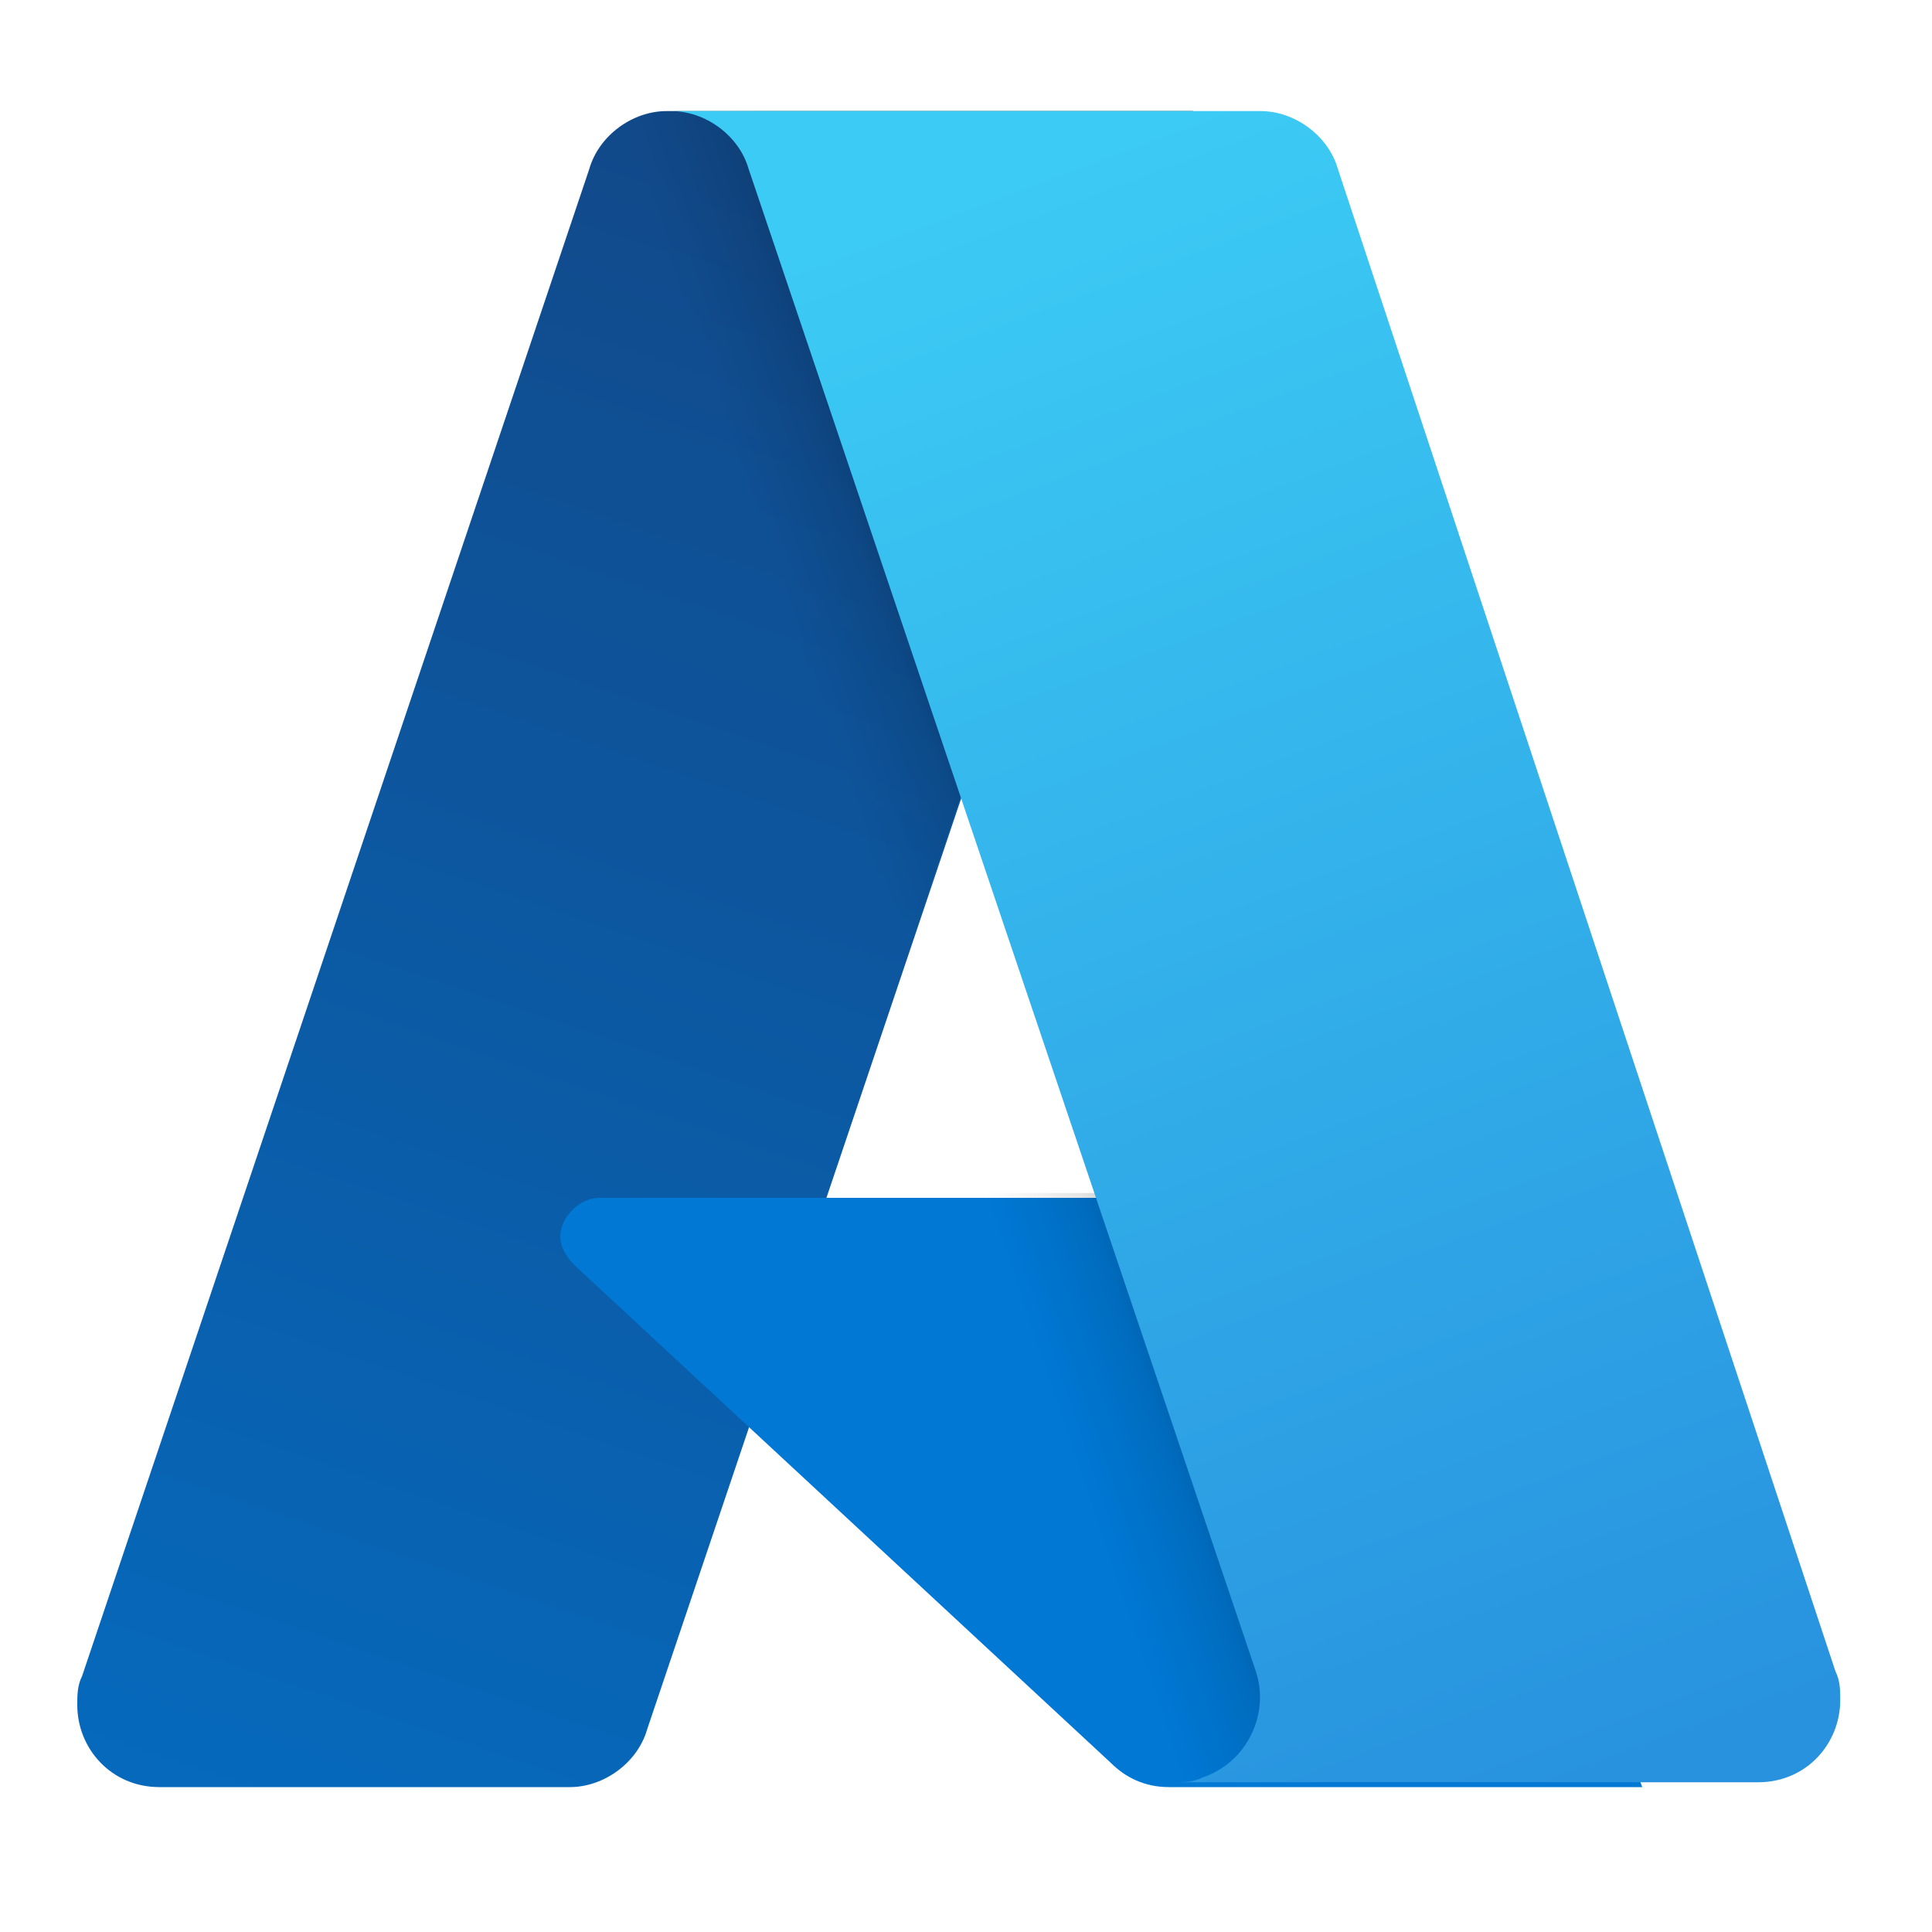
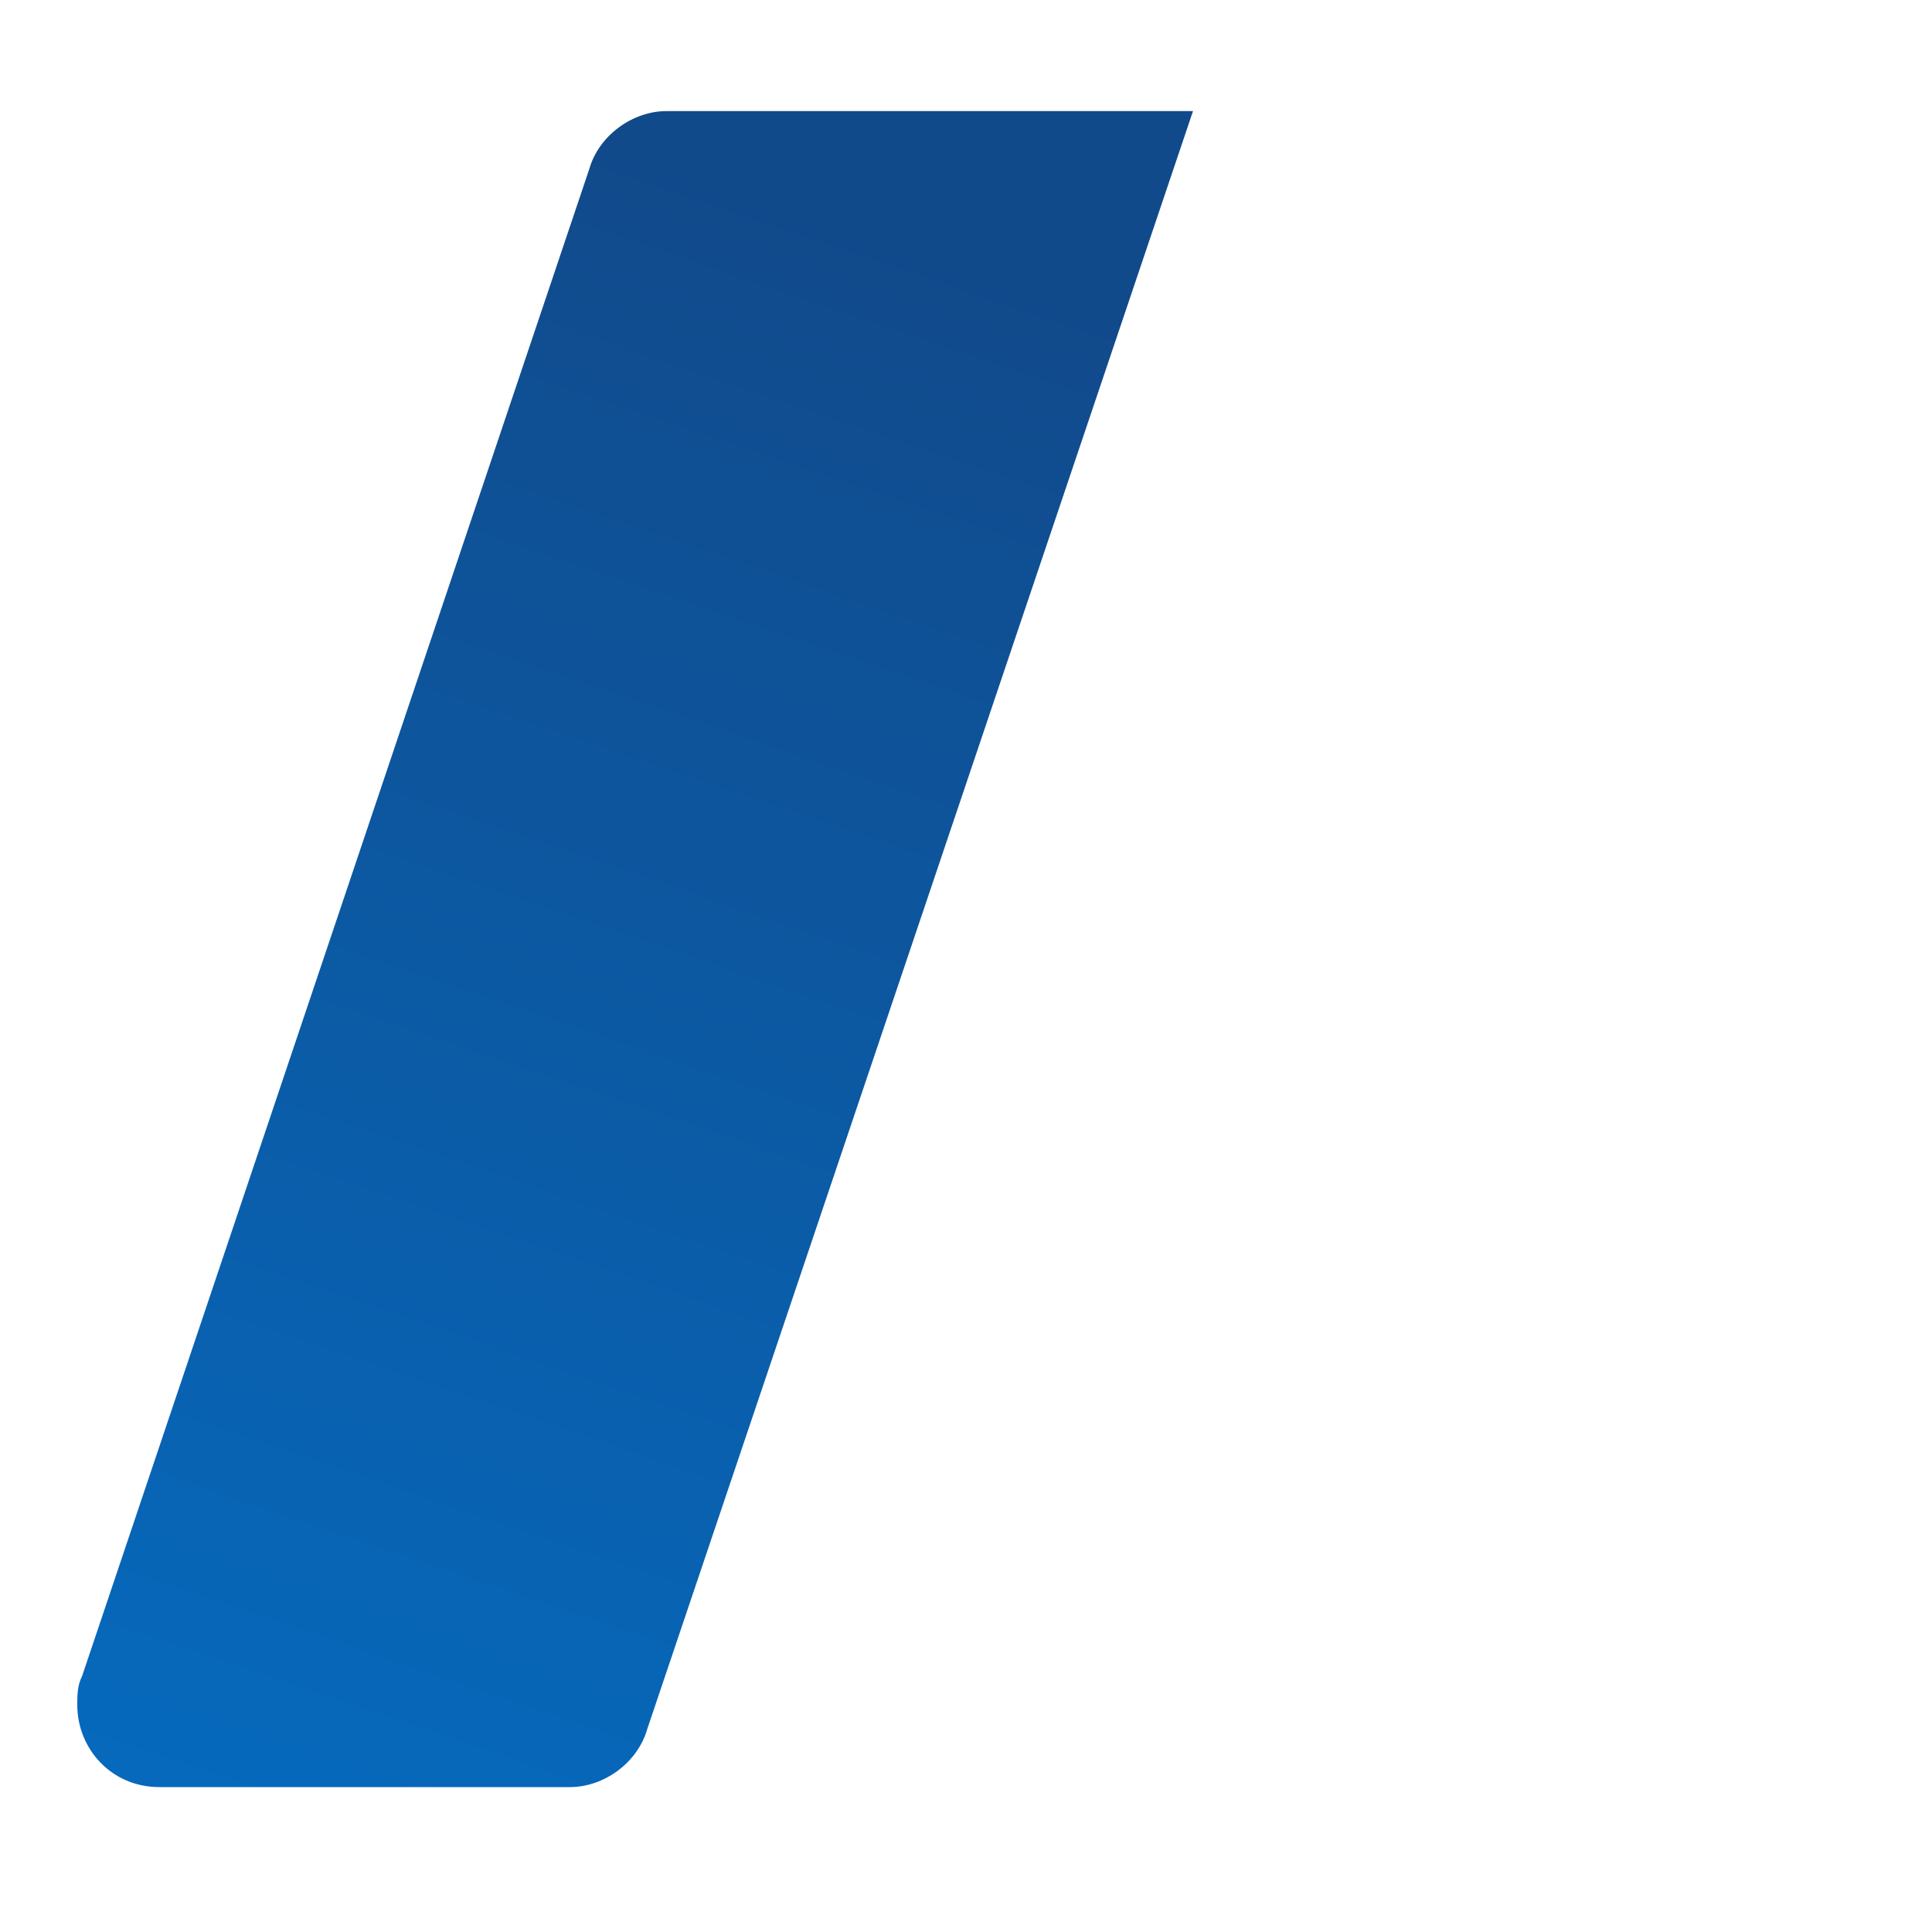
<svg xmlns="http://www.w3.org/2000/svg" version="1.1" id="Calque_1" x="0px" y="0px" viewBox="0 0 40 40" style="enable-background:new 0 0 40 40;" xml:space="preserve">
  <style type="text/css">
	.st0{fill:url(#SVGID_1_);}
	.st1{fill:#0078D4;}
	.st2{fill:url(#SVGID_00000122681205052596716440000007558708472008220595_);}
	.st3{fill:url(#SVGID_00000079464882711325520360000005819482829674300046_);}
</style>
  <linearGradient id="SVGID_1_" gradientUnits="userSpaceOnUse" x1="-1102.145" y1="62.618" x2="-1109.367" y2="83.951" gradientTransform="matrix(1.562 0 0 1.562 1739.875 -92.938)">
    <stop offset="0" style="stop-color:#114A8B" />
    <stop offset="1" style="stop-color:#0669BC" />
  </linearGradient>
  <path class="st0" d="M13.8,2.3h10.9L13.4,35.8c-0.2,0.7-0.9,1.2-1.6,1.2H3.3c-1,0-1.7-0.8-1.7-1.7c0-0.2,0-0.4,0.1-0.6L12.2,3.5  C12.4,2.8,13.1,2.3,13.8,2.3L13.8,2.3z" />
-   <path class="st1" d="M29.6,24.8H12.4c-0.4,0-0.8,0.4-0.8,0.8c0,0.2,0.1,0.4,0.3,0.6l11.1,10.3c0.3,0.3,0.7,0.5,1.2,0.5h9.8  L29.6,24.8z" />
  <linearGradient id="SVGID_00000181057947696191483160000014627573415485506951_" gradientUnits="userSpaceOnUse" x1="-1099.89" y1="72.559" x2="-1101.56" y2="73.124" gradientTransform="matrix(1.562 0 0 1.562 1739.875 -92.938)">
    <stop offset="0" style="stop-color:#000000;stop-opacity:0.3" />
    <stop offset="7.100000e-02" style="stop-color:#000000;stop-opacity:0.2" />
    <stop offset="0.321" style="stop-color:#000000;stop-opacity:0.1" />
    <stop offset="0.623" style="stop-color:#000000;stop-opacity:5.000000e-02" />
    <stop offset="1" style="stop-color:#000000;stop-opacity:0" />
  </linearGradient>
-   <path style="fill:url(#SVGID_00000181057947696191483160000014627573415485506951_);" d="M13.8,2.3c-0.8,0-1.4,0.5-1.6,1.2L1.7,34.6  c-0.3,0.9,0.1,1.9,1,2.2c0.2,0.1,0.4,0.1,0.6,0.1H12c0.7-0.1,1.2-0.6,1.4-1.2l2.1-6.2l7.5,7c0.3,0.3,0.7,0.4,1.1,0.4h9.7l-4.3-12.2  l-12.4,0l7.6-22.4H13.8z" />
  <linearGradient id="SVGID_00000016797465213879759000000017631781701270559887_" gradientUnits="userSpaceOnUse" x1="-1100.756" y1="61.976" x2="-1092.83" y2="83.095" gradientTransform="matrix(1.562 0 0 1.562 1739.875 -92.938)">
    <stop offset="0" style="stop-color:#3CCBF4" />
    <stop offset="1" style="stop-color:#2892DF" />
  </linearGradient>
-   <path style="fill:url(#SVGID_00000016797465213879759000000017631781701270559887_);" d="M27.7,3.5c-0.2-0.7-0.9-1.2-1.6-1.2H13.9  c0.7,0,1.4,0.5,1.6,1.2l10.5,31.1c0.3,0.9-0.2,1.9-1.1,2.2c-0.2,0.1-0.4,0.1-0.6,0.1h12.1c1,0,1.7-0.8,1.7-1.7c0-0.2,0-0.4-0.1-0.6  L27.7,3.5z" />
</svg>